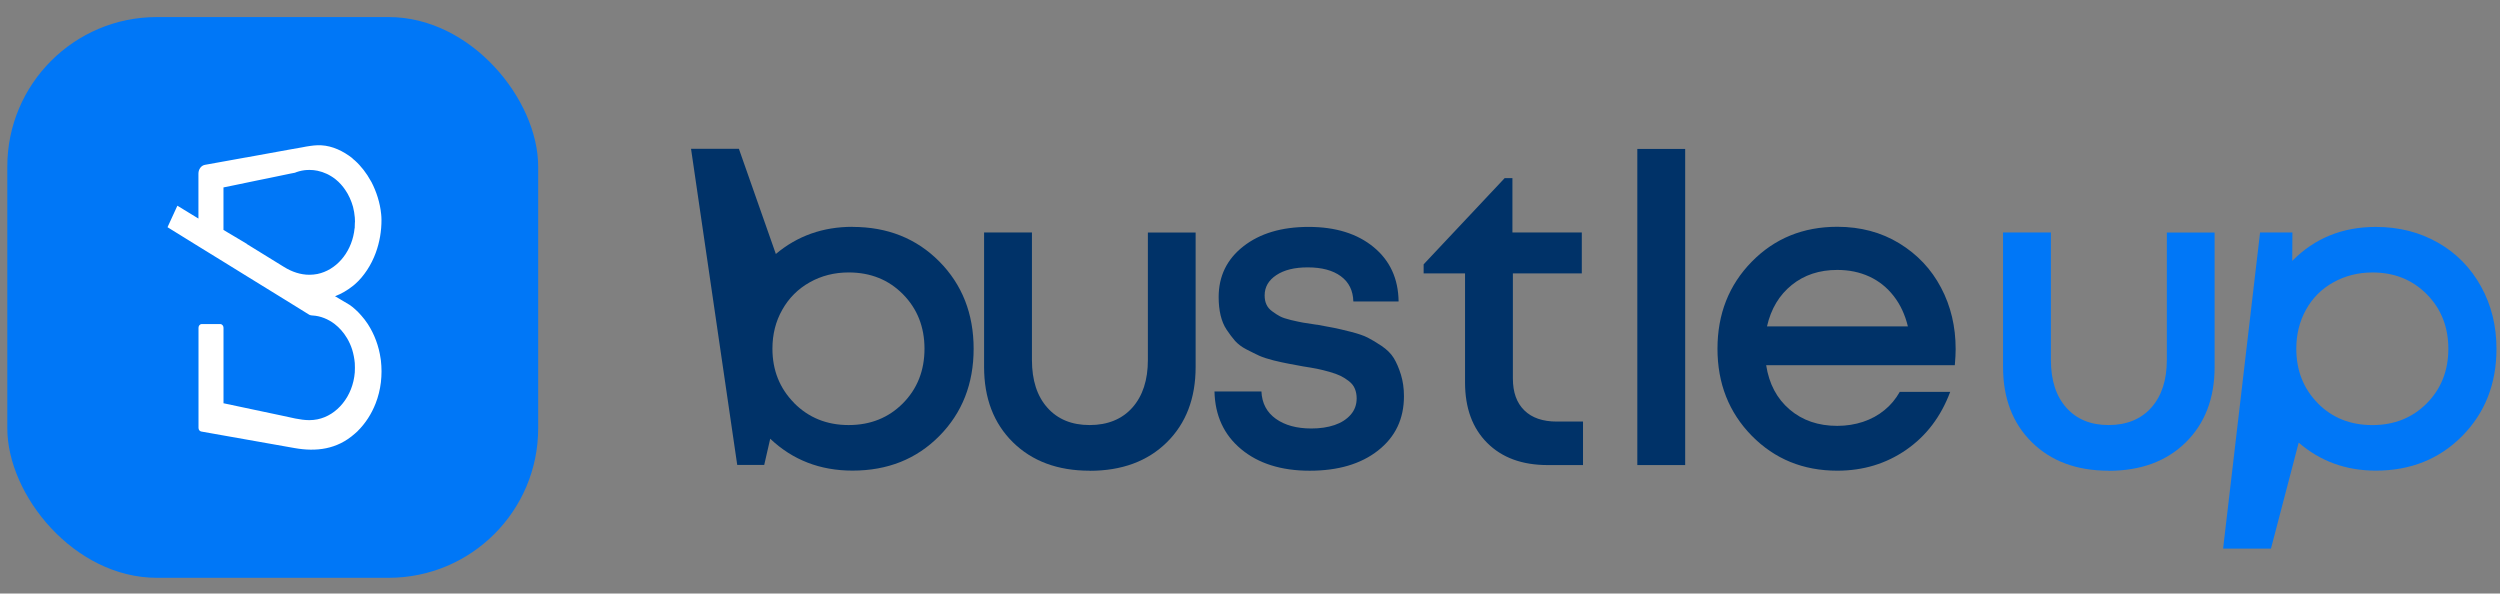
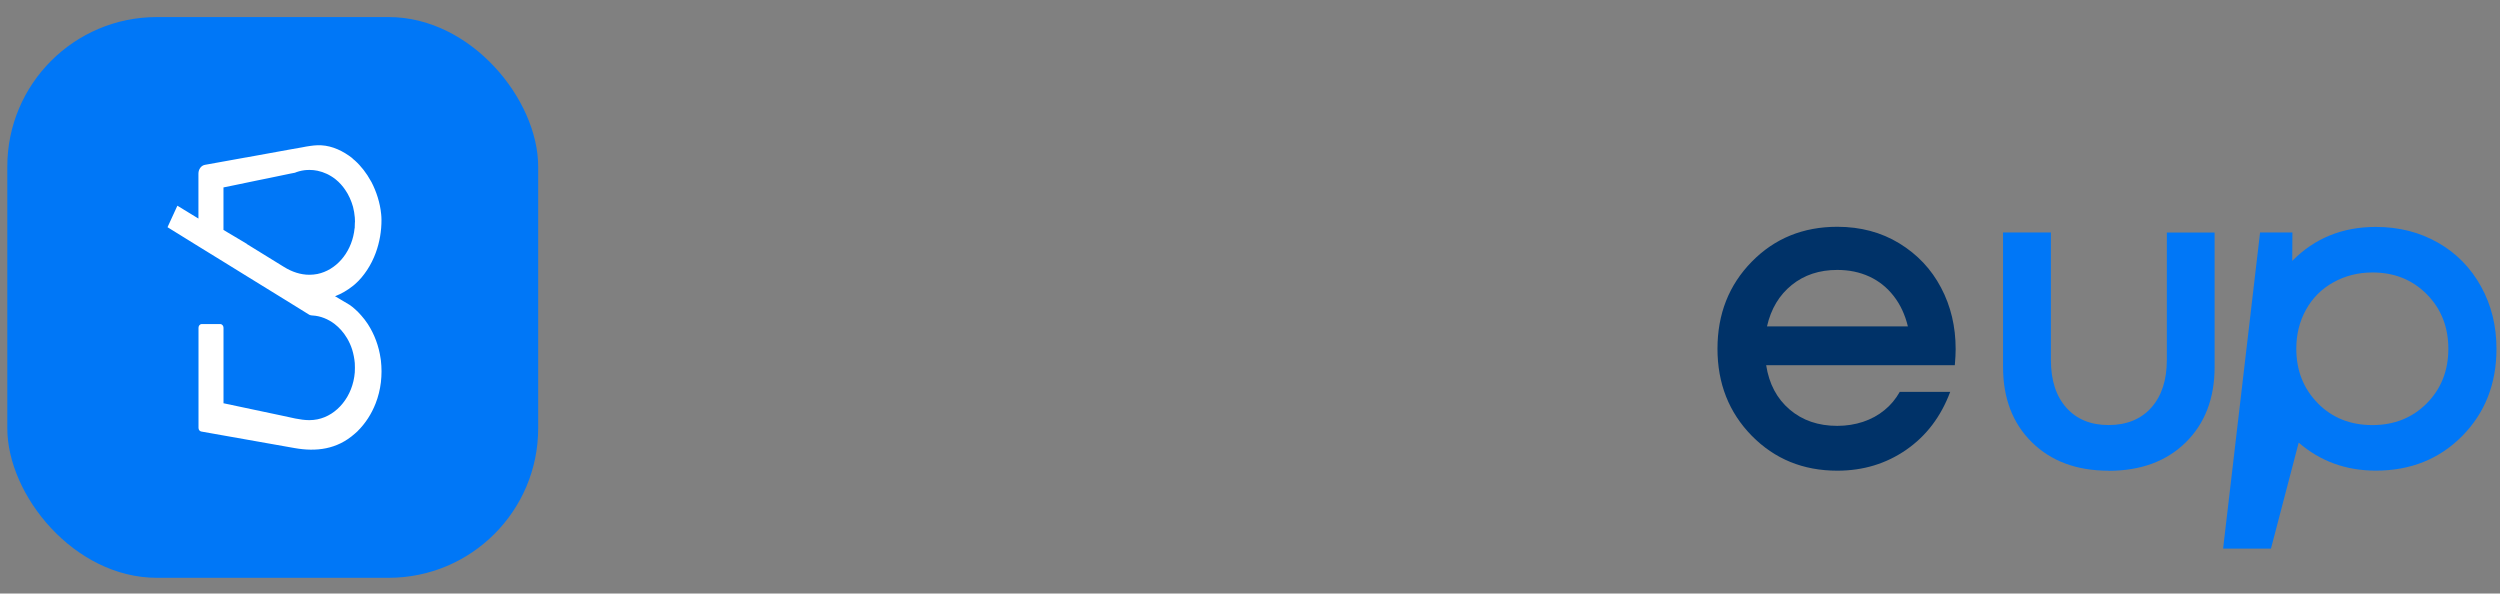
<svg xmlns="http://www.w3.org/2000/svg" width="139" height="33" viewBox="0 0 139 33" fill="none">
  <rect x="0" y="0" width="139" height="33" fill="#808080" stroke="none" />
-   <path d="M47.4 12.616C49.347 12.616 50.955 13.258 52.229 14.542C53.497 15.826 54.134 17.444 54.134 19.391C54.134 21.337 53.497 22.955 52.229 24.239C50.96 25.524 49.352 26.166 47.4 26.166C45.597 26.166 44.072 25.575 42.824 24.394L42.49 25.852H40.99L38.422 8.275H41.083L43.137 14.121C44.334 13.114 45.757 12.611 47.4 12.611V12.616ZM44.154 22.411C44.961 23.223 45.972 23.633 47.185 23.633C48.397 23.633 49.404 23.228 50.205 22.421C51.001 21.615 51.402 20.603 51.402 19.391C51.402 18.178 51.001 17.167 50.205 16.36C49.409 15.554 48.402 15.148 47.185 15.148C46.389 15.148 45.664 15.333 45.017 15.698C44.37 16.062 43.861 16.571 43.497 17.218C43.127 17.865 42.947 18.589 42.947 19.386C42.947 20.582 43.348 21.589 44.154 22.406V22.411Z" fill="#003268" />
-   <path d="M60.581 26.171C58.809 26.171 57.386 25.642 56.317 24.589C55.249 23.536 54.715 22.139 54.715 20.397V12.924H57.376V20.012C57.376 21.147 57.663 22.031 58.239 22.673C58.814 23.315 59.594 23.633 60.586 23.633C61.577 23.633 62.384 23.31 62.959 22.663C63.534 22.015 63.822 21.132 63.822 20.017V12.929H66.477V20.402C66.477 22.144 65.943 23.541 64.875 24.594C63.806 25.647 62.373 26.176 60.586 26.176L60.581 26.171Z" fill="#003268" />
-   <path d="M73.217 18.051C73.648 18.133 73.966 18.189 74.177 18.23C74.383 18.272 74.691 18.343 75.097 18.446C75.502 18.549 75.821 18.657 76.042 18.77C76.263 18.883 76.525 19.037 76.822 19.237C77.115 19.438 77.341 19.659 77.495 19.91C77.644 20.157 77.778 20.465 77.891 20.83C78.004 21.199 78.06 21.595 78.06 22.026C78.06 23.29 77.583 24.291 76.622 25.047C75.662 25.802 74.393 26.172 72.816 26.172C71.239 26.172 69.965 25.771 69.01 24.975C68.049 24.178 67.556 23.105 67.525 21.764H70.135C70.165 22.422 70.433 22.925 70.936 23.285C71.439 23.644 72.097 23.824 72.913 23.824C73.391 23.824 73.818 23.762 74.198 23.634C74.573 23.506 74.871 23.316 75.097 23.059C75.323 22.802 75.43 22.499 75.43 22.15C75.43 21.96 75.4 21.785 75.333 21.621C75.271 21.461 75.163 21.323 75.009 21.199C74.855 21.081 74.701 20.979 74.542 20.901C74.383 20.824 74.172 20.747 73.92 20.675C73.663 20.604 73.438 20.547 73.237 20.506C73.037 20.465 72.78 20.424 72.456 20.372C72.123 20.311 71.845 20.259 71.629 20.218C71.414 20.177 71.141 20.121 70.813 20.039C70.484 19.956 70.217 19.869 70.011 19.777C69.806 19.679 69.57 19.566 69.303 19.427C69.041 19.294 68.83 19.129 68.666 18.95C68.507 18.765 68.352 18.559 68.198 18.328C68.044 18.097 67.936 17.83 67.864 17.527C67.793 17.224 67.757 16.89 67.757 16.52C67.757 15.354 68.214 14.414 69.133 13.695C70.052 12.976 71.26 12.616 72.76 12.616C74.259 12.616 75.466 12.991 76.376 13.741C77.285 14.491 77.747 15.498 77.762 16.762H75.246C75.23 16.155 74.999 15.688 74.552 15.359C74.105 15.03 73.489 14.866 72.708 14.866C71.974 14.866 71.393 15.01 70.962 15.298C70.53 15.585 70.314 15.96 70.314 16.422C70.314 16.613 70.345 16.782 70.412 16.926C70.474 17.07 70.582 17.198 70.736 17.311C70.885 17.424 71.034 17.517 71.167 17.588C71.301 17.66 71.506 17.727 71.778 17.794C72.051 17.856 72.272 17.907 72.451 17.938C72.626 17.969 72.883 18.01 73.217 18.056V18.051ZM86.556 23.439H88.015V25.858H86.053C84.63 25.858 83.51 25.447 82.688 24.625C81.866 23.804 81.456 22.684 81.456 21.261V15.2H79.154V14.697L83.659 9.904H84.091V12.925H87.948V15.2H84.116V21.045C84.116 21.811 84.327 22.401 84.753 22.817C85.174 23.233 85.78 23.439 86.561 23.439H86.556Z" fill="#003268" />
-   <path d="M91.035 25.858V8.281H93.696V25.858H91.035Z" fill="#003268" />
+   <path d="M91.035 25.858V8.281V25.858H91.035Z" fill="#003268" />
  <path d="M108.734 19.415C108.734 19.657 108.719 19.949 108.688 20.304H98.199C98.358 21.341 98.795 22.163 99.504 22.769C100.213 23.375 101.096 23.678 102.149 23.678C102.658 23.678 103.14 23.601 103.587 23.453C104.034 23.303 104.43 23.088 104.774 22.805C105.118 22.528 105.4 22.189 105.626 21.788H108.431C107.917 23.16 107.106 24.233 105.986 25.009C104.866 25.784 103.592 26.17 102.154 26.17C100.254 26.17 98.672 25.523 97.398 24.228C96.129 22.934 95.492 21.321 95.492 19.39C95.492 17.458 96.129 15.845 97.398 14.551C98.666 13.257 100.254 12.609 102.154 12.609C103.449 12.609 104.599 12.918 105.601 13.529C106.608 14.145 107.383 14.967 107.922 15.994C108.467 17.022 108.734 18.162 108.734 19.405V19.415ZM102.149 15.008C101.158 15.008 100.315 15.286 99.622 15.845C98.928 16.405 98.466 17.171 98.245 18.146H106.078C105.919 17.494 105.657 16.929 105.287 16.457C104.918 15.984 104.471 15.624 103.937 15.378C103.402 15.131 102.807 15.008 102.154 15.008H102.149Z" fill="#003268" />
  <path d="M117.235 26.171C115.463 26.171 114.04 25.642 112.972 24.589C111.903 23.536 111.369 22.139 111.369 20.397V12.924H114.03V20.012C114.03 21.147 114.317 22.031 114.893 22.673C115.468 23.315 116.249 23.633 117.24 23.633C118.231 23.633 119.038 23.31 119.613 22.663C120.188 22.015 120.476 21.132 120.476 20.017V12.929H123.132V20.402C123.132 22.144 122.597 23.541 121.529 24.594C120.461 25.647 119.028 26.176 117.24 26.176L117.235 26.171Z" fill="#0077F7" />
  <path d="M132.101 12.617C133.38 12.617 134.526 12.91 135.548 13.49C136.57 14.071 137.366 14.882 137.941 15.92C138.517 16.957 138.804 18.113 138.804 19.392C138.804 21.339 138.167 22.957 136.899 24.241C135.63 25.525 134.027 26.167 132.096 26.167C130.437 26.167 129.009 25.648 127.807 24.611L126.266 30.502H123.605L125.66 12.925H127.458L127.448 14.507C128.691 13.244 130.242 12.617 132.091 12.617H132.101ZM128.87 22.423C129.667 23.229 130.678 23.635 131.901 23.635C133.123 23.635 134.13 23.229 134.931 22.423C135.728 21.616 136.128 20.604 136.128 19.392C136.128 18.18 135.728 17.168 134.931 16.362C134.13 15.555 133.128 15.149 131.911 15.149C131.115 15.149 130.386 15.334 129.733 15.699C129.076 16.064 128.572 16.572 128.213 17.22C127.853 17.867 127.674 18.591 127.674 19.387C127.674 20.599 128.074 21.611 128.87 22.418V22.423Z" fill="#0077F7" />
  <rect x="0.406" y="0.949" width="29.517" height="31.177" rx="8.314" fill="#0077F7" />
  <path d="M17.25 8.114C17.095 8.136 16.942 8.161 16.789 8.194C16.578 8.229 16.37 8.267 16.162 8.304C15.351 8.455 14.539 8.6 13.729 8.746C13.719 8.748 13.711 8.748 13.701 8.751L13.661 8.756C13.25 8.831 12.838 8.909 12.427 8.979L11.394 9.165C11.188 9.202 11.033 9.408 11.033 9.651V12.152L9.974 11.505L9.864 11.437L9.831 11.505L9.314 12.633L9.4 12.686L9.768 12.914L11.033 13.697L12.427 14.555L13.729 15.36L15.592 16.508L15.848 16.666L16.49 17.063C16.708 17.198 16.927 17.334 17.145 17.469C17.177 17.489 17.207 17.509 17.24 17.519C17.29 17.537 17.338 17.537 17.39 17.542C17.822 17.567 18.246 17.742 18.604 18.013C18.87 18.219 19.106 18.485 19.289 18.793C19.41 18.994 19.51 19.212 19.583 19.445C19.653 19.676 19.703 19.929 19.726 20.183C19.731 20.27 19.733 20.358 19.733 20.446C19.733 20.534 19.733 20.619 19.726 20.707C19.673 21.364 19.432 21.963 19.058 22.425C18.692 22.881 18.203 23.203 17.649 23.315C17.503 23.343 17.355 23.36 17.205 23.36C16.683 23.36 16.146 23.203 15.635 23.1C14.569 22.881 13.513 22.646 12.447 22.425H12.427V18.224C12.427 18.111 12.347 18.018 12.246 18.018H11.216C11.115 18.018 11.037 18.111 11.037 18.224V23.789C11.037 23.895 11.1 23.977 11.191 23.993C11.191 23.993 12.427 24.213 12.43 24.213C13.746 24.444 15.06 24.68 16.38 24.913C17.574 25.124 18.737 24.993 19.723 24.116C19.723 24.113 19.731 24.11 19.733 24.108C19.786 24.063 19.838 24.015 19.889 23.968L19.894 23.96C20.315 23.541 20.656 23.019 20.887 22.425C21.03 22.061 21.128 21.665 21.178 21.254C21.2 21.056 21.213 20.852 21.213 20.649C21.213 20.446 21.2 20.243 21.178 20.042C21.173 20.015 21.168 19.982 21.165 19.954C21.065 19.235 20.812 18.575 20.45 18.016C20.337 17.845 20.217 17.687 20.084 17.539C19.974 17.411 19.856 17.293 19.733 17.183C19.733 17.183 19.728 17.181 19.726 17.178C19.633 17.095 19.54 17.02 19.437 16.95C19.437 16.95 18.86 16.606 18.858 16.606L18.702 16.513L18.627 16.471C18.983 16.335 19.322 16.137 19.63 15.891C19.665 15.864 19.698 15.834 19.731 15.806C19.994 15.578 20.21 15.317 20.413 15.011C20.608 14.715 20.769 14.392 20.894 14.05C21.105 13.476 21.215 12.839 21.21 12.217C21.21 12.112 21.203 12.009 21.193 11.909C21.133 11.281 20.932 10.662 20.654 10.123C20.641 10.103 20.628 10.083 20.616 10.06C20.38 9.629 20.079 9.237 19.728 8.921C19.723 8.919 19.721 8.914 19.715 8.911C19.698 8.896 19.683 8.884 19.665 8.869C19.633 8.841 19.6 8.816 19.578 8.786C19.076 8.395 18.484 8.114 17.872 8.079C17.797 8.076 17.722 8.076 17.649 8.076C17.516 8.081 17.386 8.094 17.25 8.114ZM19.731 12.363C19.731 12.45 19.731 12.538 19.723 12.623V12.689H19.715C19.708 12.764 19.698 12.842 19.685 12.917C19.487 14.096 18.675 15.021 17.646 15.234C17.501 15.262 17.353 15.277 17.202 15.277C16.708 15.277 16.229 15.114 15.795 14.845C15.108 14.419 14.416 13.993 13.726 13.569V13.559L13.217 13.255L12.65 12.919L12.425 12.784V10.421L12.989 10.306L14.29 10.035L14.872 9.917L16.162 9.649L16.397 9.604C16.415 9.596 16.432 9.589 16.448 9.584C16.465 9.579 16.478 9.571 16.493 9.566C16.678 9.503 16.876 9.461 17.079 9.451H17.13C17.157 9.448 17.182 9.448 17.207 9.448C17.358 9.448 17.506 9.463 17.651 9.493C17.829 9.531 18.005 9.589 18.168 9.666C18.188 9.679 18.208 9.686 18.226 9.694C18.226 9.696 18.231 9.699 18.236 9.699C18.256 9.711 18.273 9.719 18.288 9.726C18.306 9.739 18.321 9.747 18.336 9.754C18.351 9.759 18.361 9.769 18.376 9.777C18.406 9.794 18.434 9.814 18.462 9.829C18.477 9.837 18.489 9.847 18.504 9.857C18.517 9.864 18.532 9.877 18.544 9.885C18.559 9.895 18.572 9.905 18.584 9.912C18.614 9.935 18.642 9.957 18.67 9.98C18.87 10.14 19.046 10.338 19.196 10.559C19.387 10.835 19.532 11.159 19.628 11.5C19.678 11.693 19.71 11.889 19.728 12.097C19.733 12.167 19.736 12.237 19.736 12.305V12.357L19.731 12.363Z" fill="white" />
</svg>